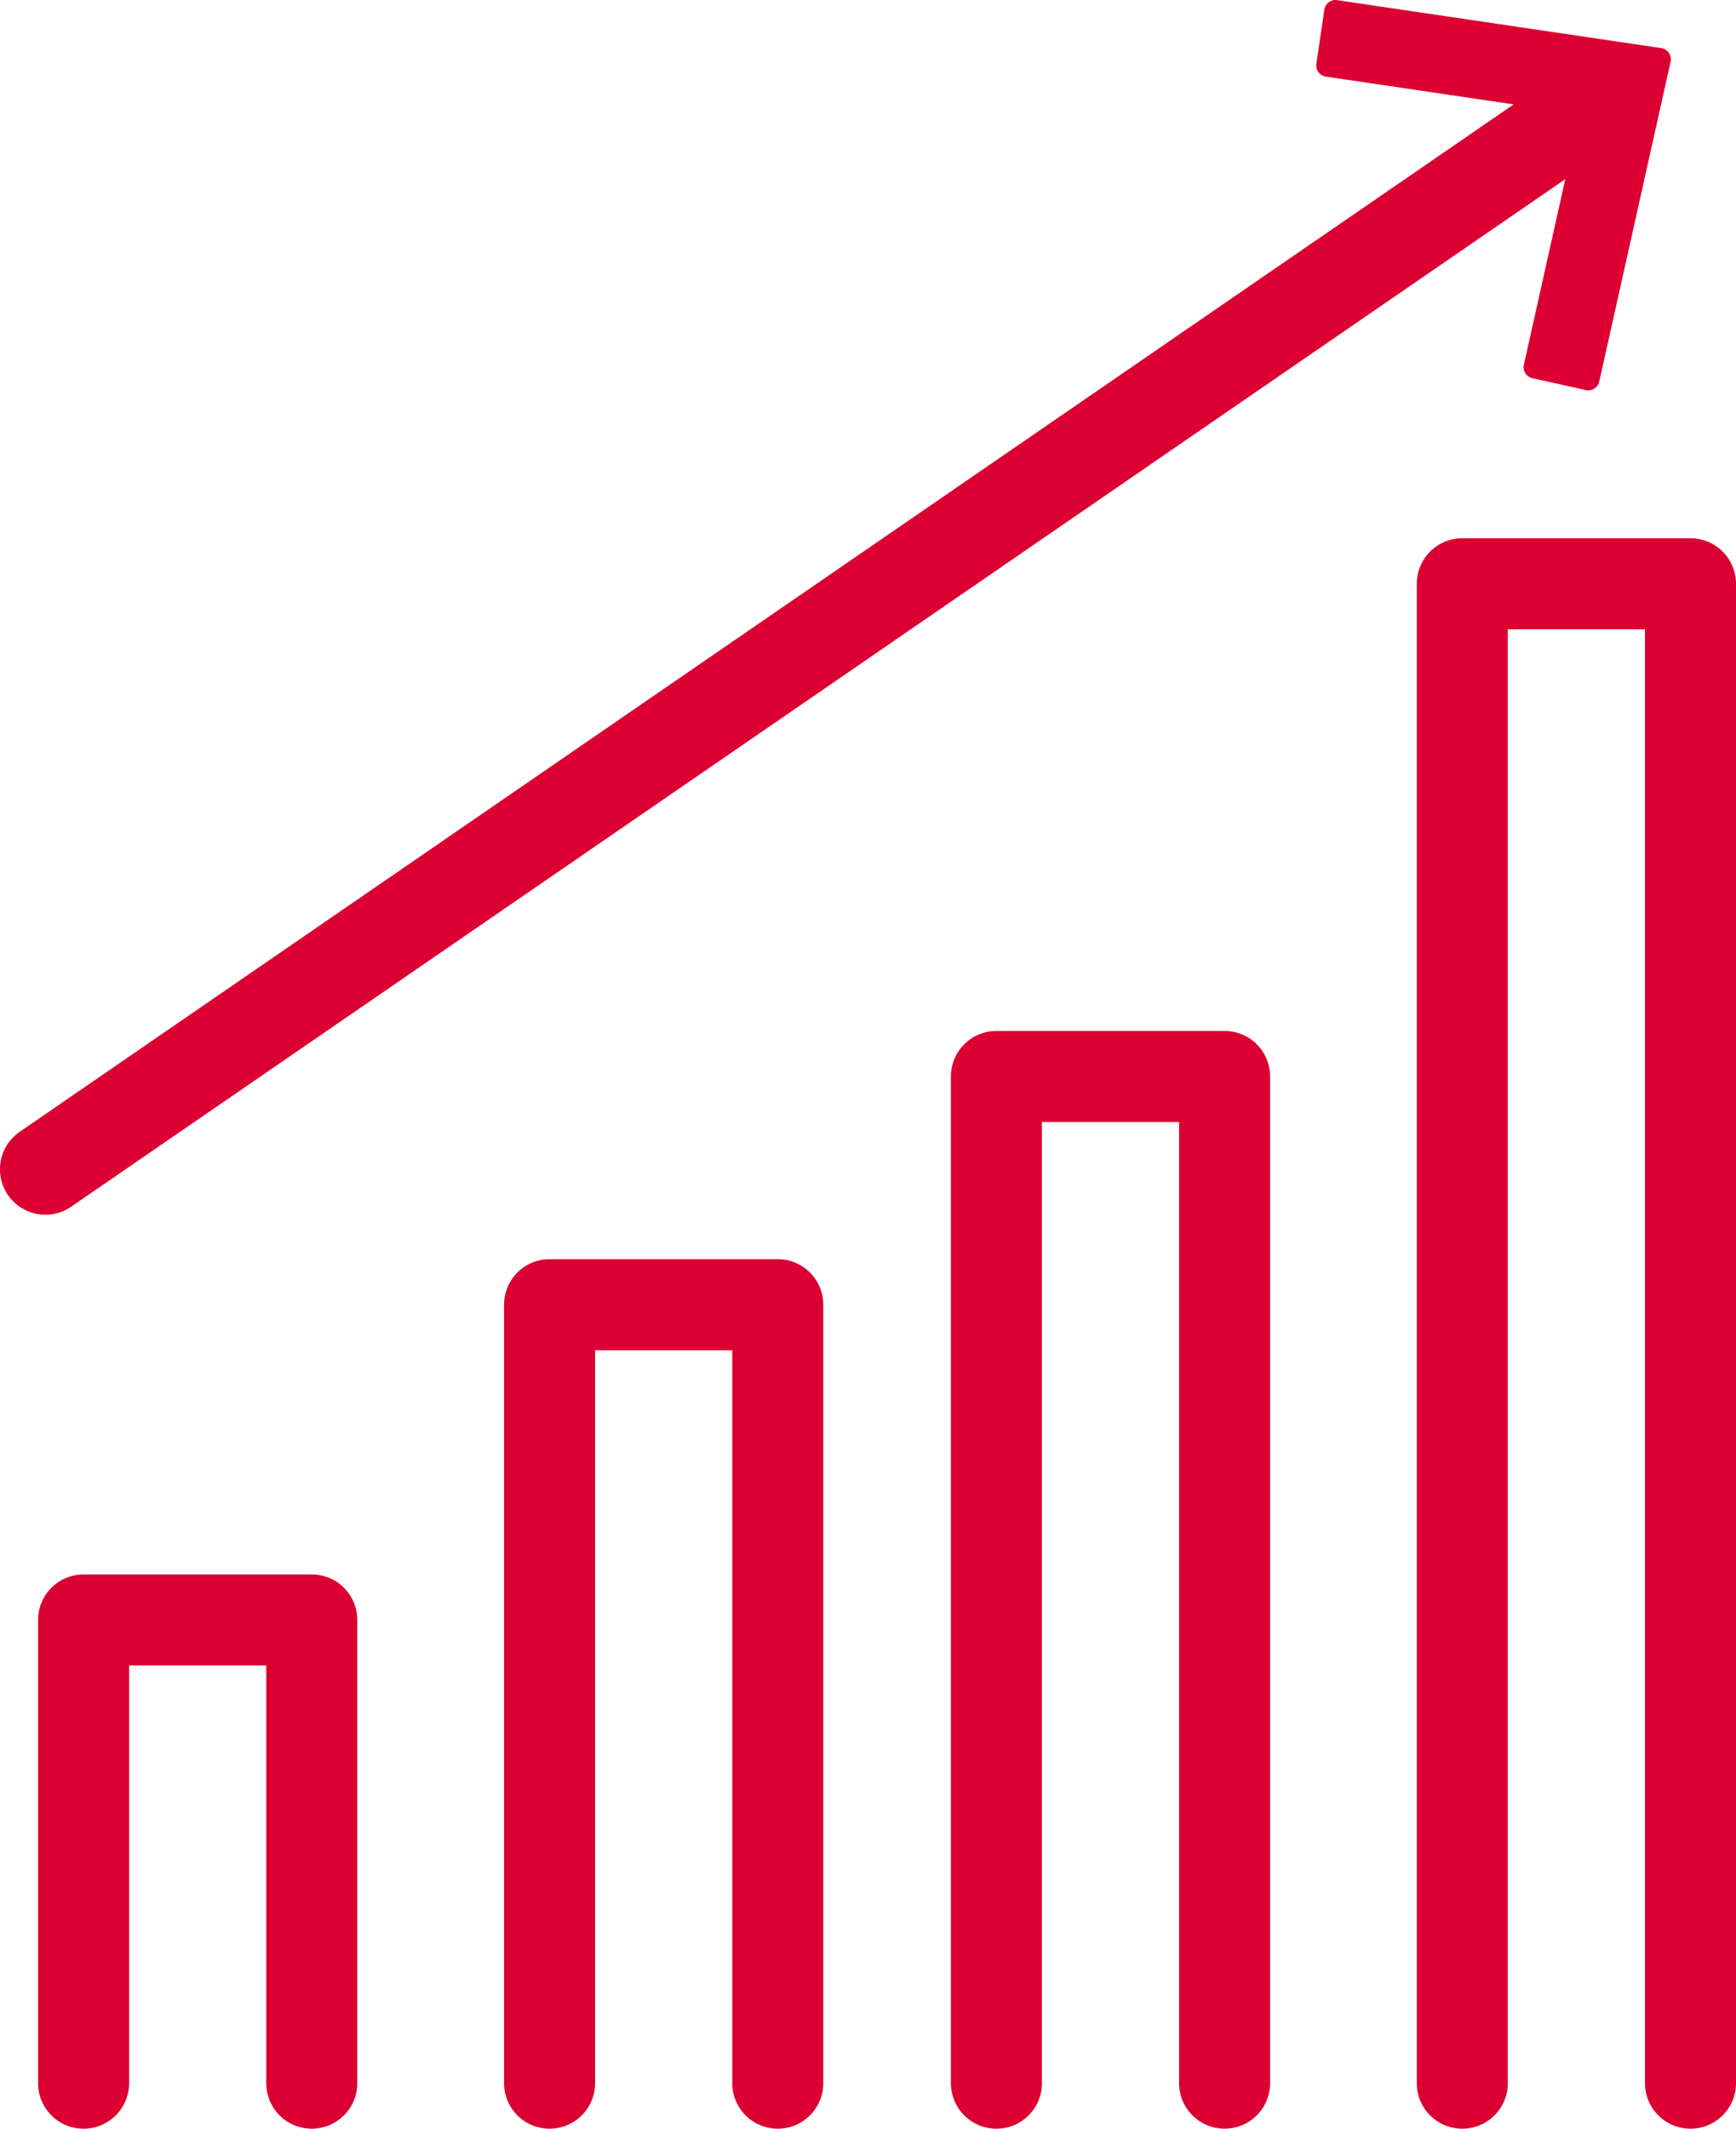
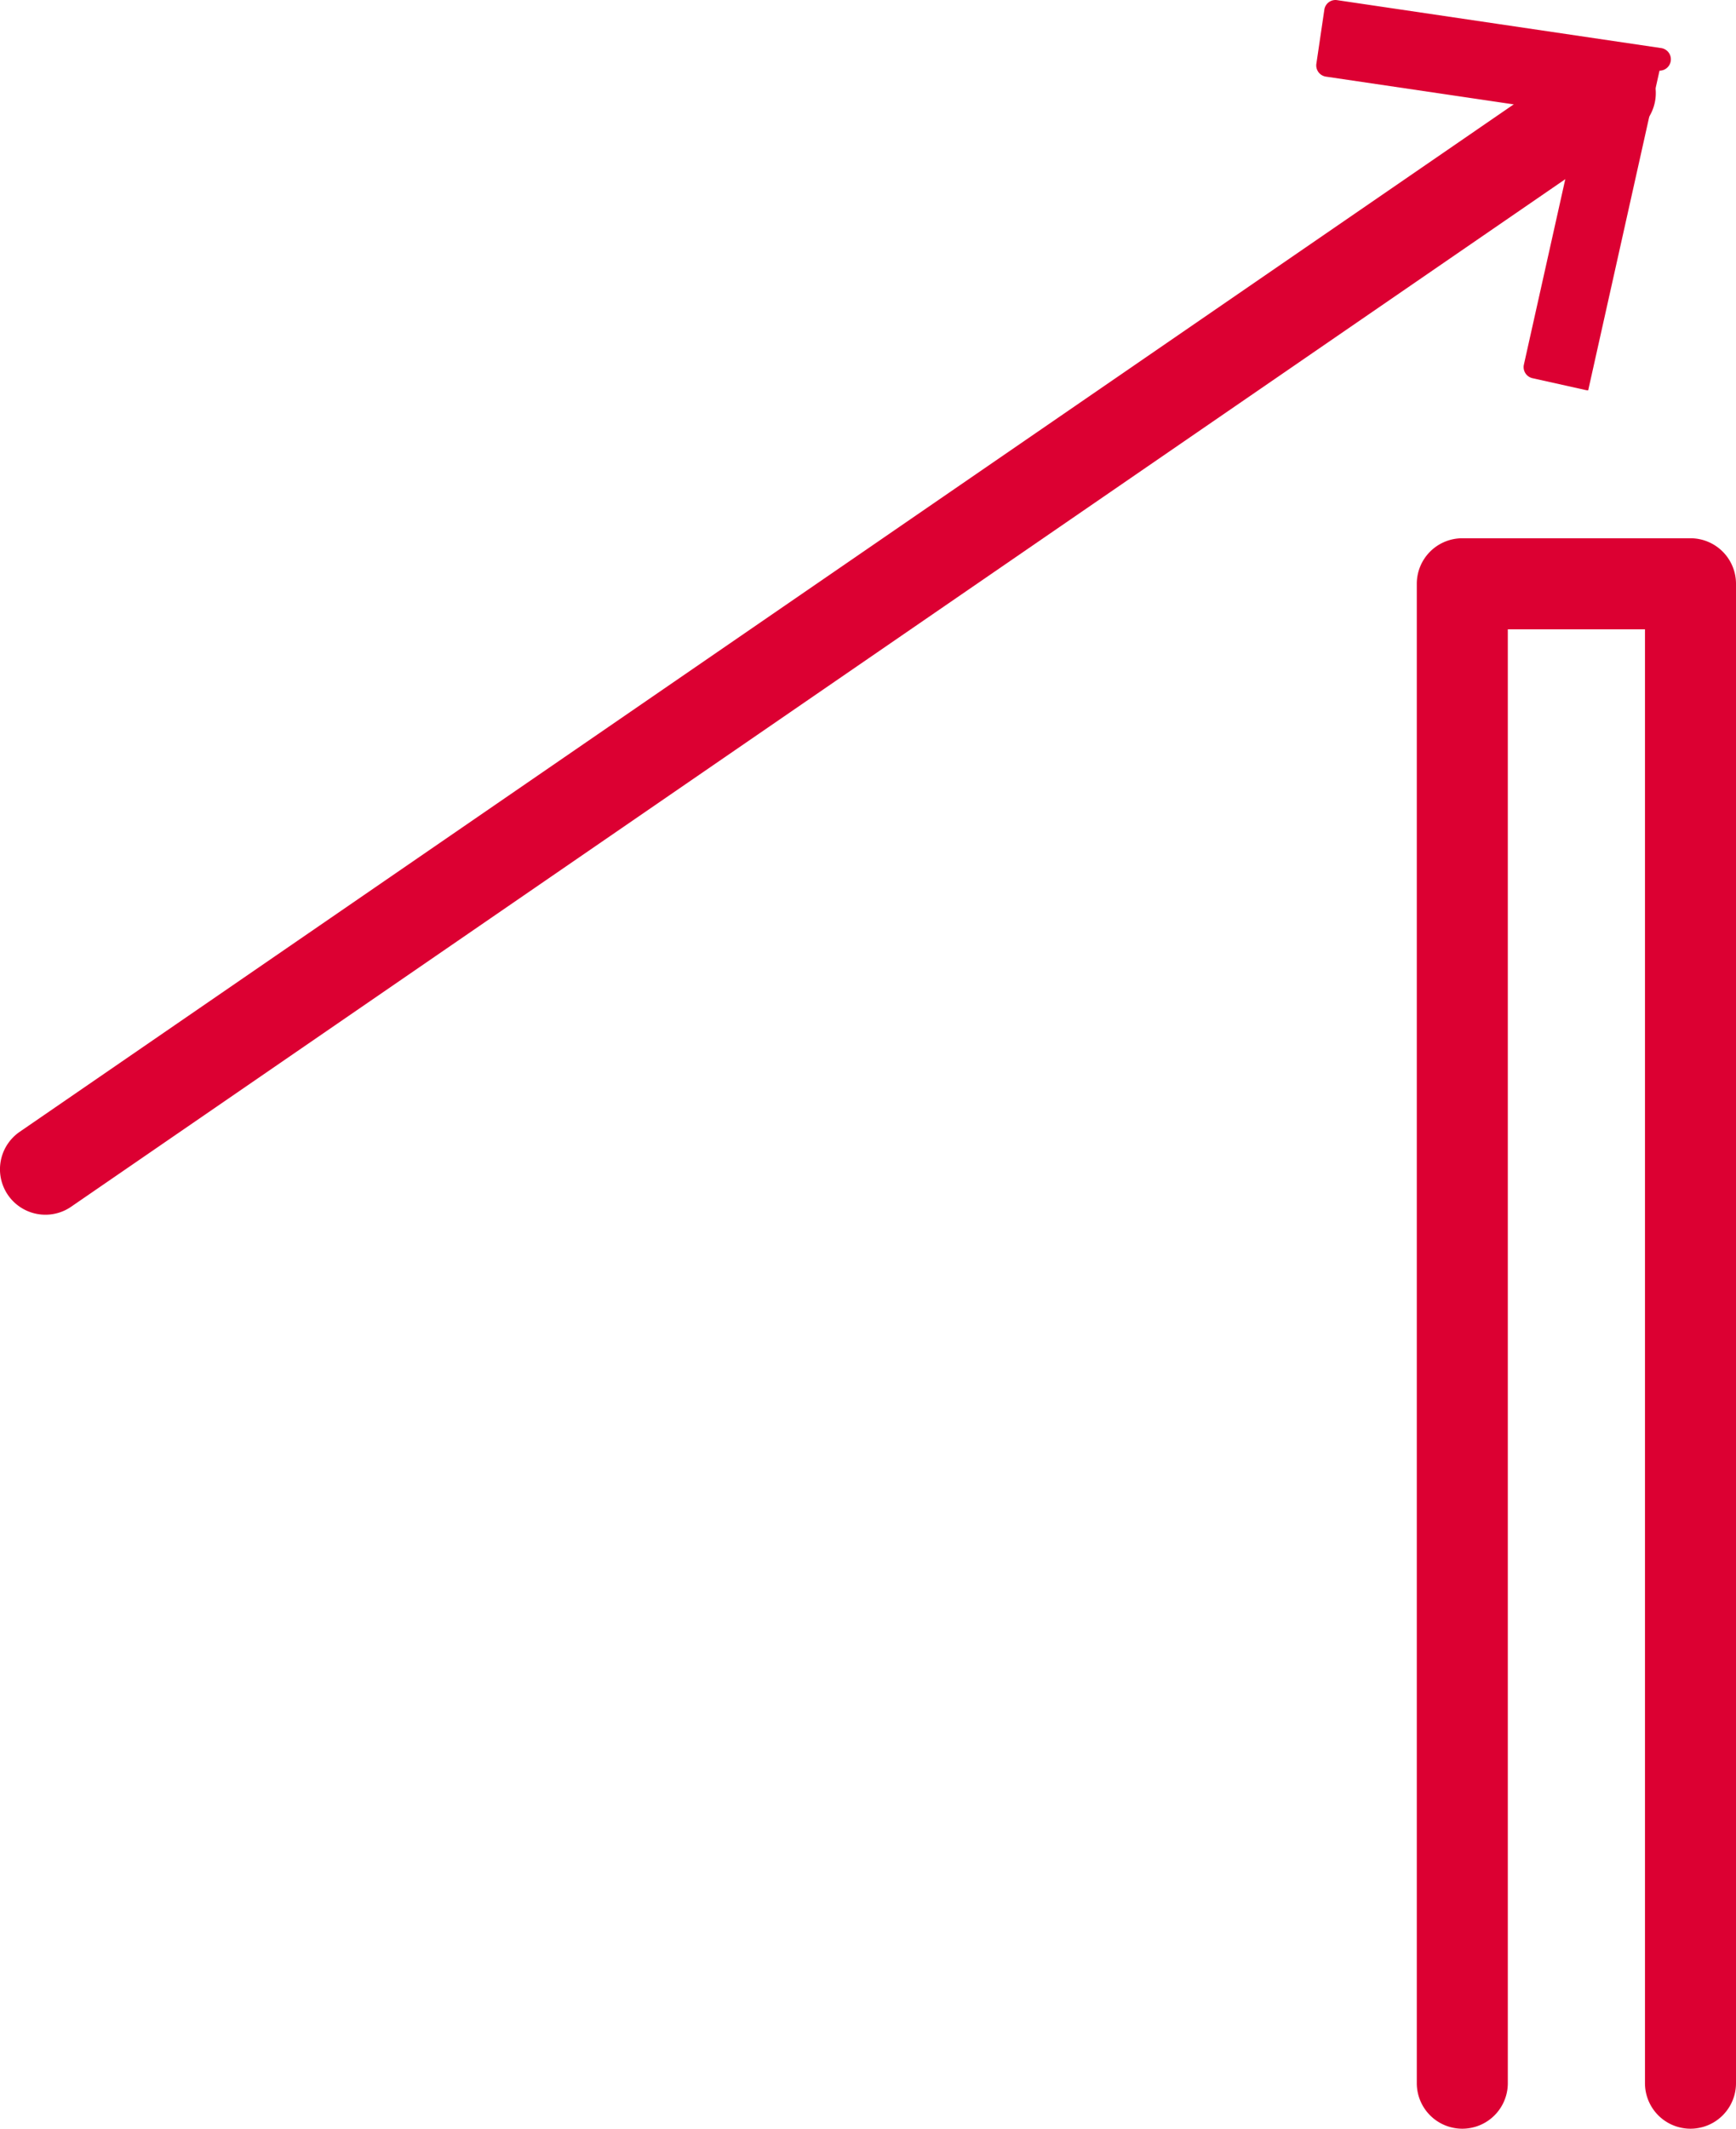
<svg xmlns="http://www.w3.org/2000/svg" id="グループ_8153" data-name="グループ 8153" width="84.797" height="103.946" viewBox="0 0 84.797 103.946">
  <defs>
    <clipPath id="clip-path">
      <rect id="長方形_2590" data-name="長方形 2590" width="84.797" height="103.946" fill="#dc0032" />
    </clipPath>
  </defs>
  <g id="グループ_8152" data-name="グループ 8152" clip-path="url(#clip-path)">
    <path id="パス_17009" data-name="パス 17009" d="M2.222,59.957A2.219,2.219,0,0,1,.963,55.908L77.422,3.343A2.219,2.219,0,0,1,79.936,7L3.476,59.566a2.207,2.207,0,0,1-1.254.391" transform="translate(0 -0.641)" fill="#dc0032" />
    <path id="パス_17010" data-name="パス 17010" d="M95.553,18.66l-2.6-.578L95.814,5.266,82.821,3.347,83.213.71l15.823,2.34Z" transform="translate(-17.976 -0.154)" fill="#dc0032" />
-     <path id="パス_17011" data-name="パス 17011" d="M95.4,19.06a.586.586,0,0,1-.121-.013l-2.6-.579a.555.555,0,0,1-.421-.662L94.989,5.574l-12.4-1.832a.554.554,0,0,1-.467-.631L82.511.475a.548.548,0,0,1,.63-.467l15.823,2.34a.553.553,0,0,1,.46.669l-3.483,15.61a.554.554,0,0,1-.541.434M93.46,17.506l1.518.337L98.21,3.358,83.526,1.186,83.3,2.725,95.741,4.563a.556.556,0,0,1,.46.669Z" transform="translate(-17.822 0)" fill="#dc0032" />
-     <path id="パス_17012" data-name="パス 17012" d="M15.751,98.194H4.6a2.223,2.223,0,0,0-2.223,2.223v22.619a2.223,2.223,0,1,0,4.446,0v-20.4h6.7v20.4a2.223,2.223,0,1,0,4.446,0V100.417a2.223,2.223,0,0,0-2.223-2.223" transform="translate(-0.517 -21.312)" fill="#dc0032" />
-     <path id="パス_17013" data-name="パス 17013" d="M72.693,64.3H61.547a2.223,2.223,0,0,0-2.223,2.223v49.157a2.223,2.223,0,1,0,4.446,0V68.745h6.7v46.934a2.223,2.223,0,1,0,4.446,0V66.522A2.223,2.223,0,0,0,72.693,64.3" transform="translate(-12.876 -13.956)" fill="#dc0032" />
-     <path id="パス_17014" data-name="パス 17014" d="M44.816,78.532H33.67a2.223,2.223,0,0,0-2.223,2.223v38.014a2.223,2.223,0,0,0,4.446,0V82.978h6.7v35.791a2.223,2.223,0,0,0,4.446,0V80.755a2.223,2.223,0,0,0-2.223-2.223" transform="translate(-6.825 -17.045)" fill="#dc0032" />
+     <path id="パス_17011" data-name="パス 17011" d="M95.4,19.06a.586.586,0,0,1-.121-.013l-2.6-.579a.555.555,0,0,1-.421-.662L94.989,5.574l-12.4-1.832a.554.554,0,0,1-.467-.631L82.511.475a.548.548,0,0,1,.63-.467l15.823,2.34a.553.553,0,0,1,.46.669a.554.554,0,0,1-.541.434M93.46,17.506l1.518.337L98.21,3.358,83.526,1.186,83.3,2.725,95.741,4.563a.556.556,0,0,1,.46.669Z" transform="translate(-17.822 0)" fill="#dc0032" />
    <path id="パス_17015" data-name="パス 17015" d="M101.758,33.57H90.612a2.223,2.223,0,0,0-2.223,2.223v73.217a2.223,2.223,0,1,0,4.446,0V38.016h6.7v70.994a2.223,2.223,0,1,0,4.446,0V35.793a2.223,2.223,0,0,0-2.223-2.223" transform="translate(-19.184 -7.286)" fill="#dc0032" />
  </g>
</svg>